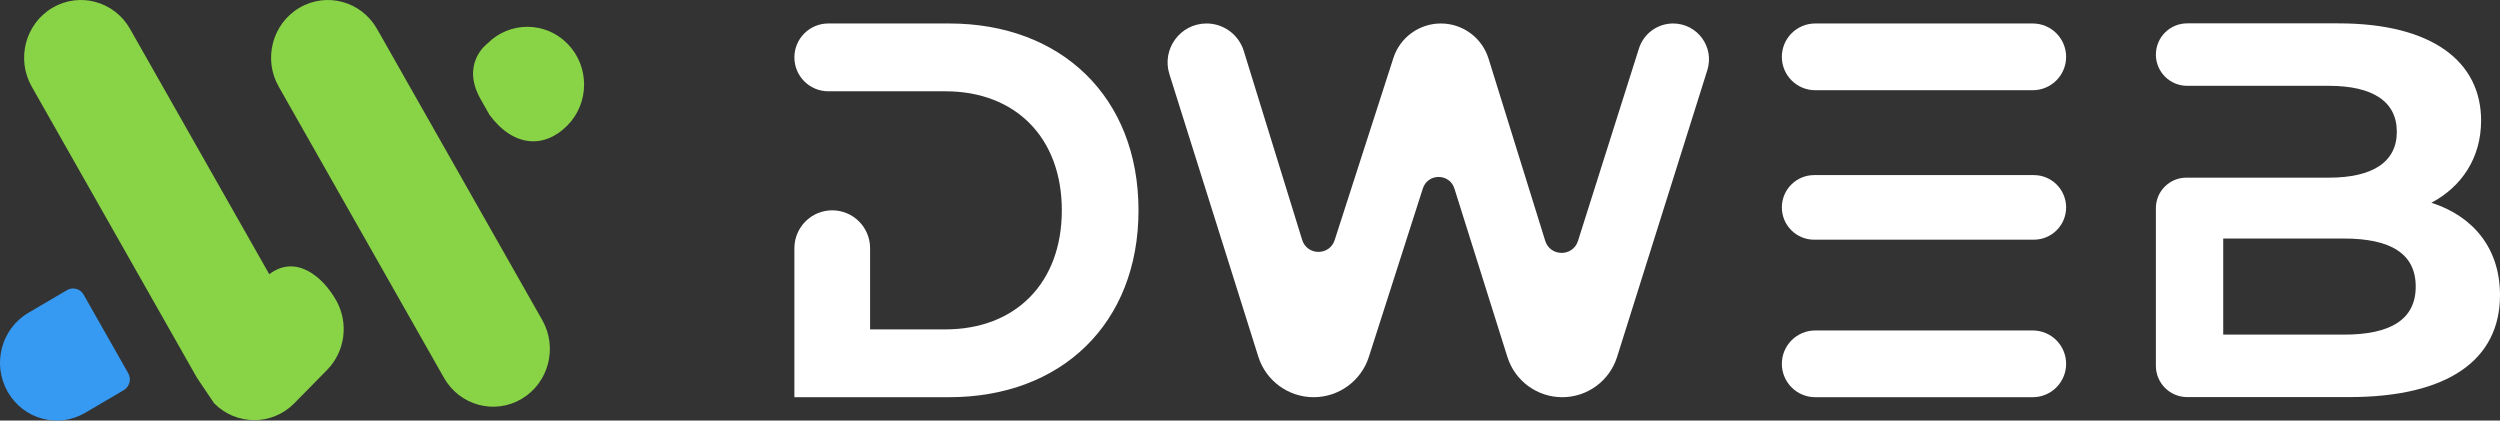
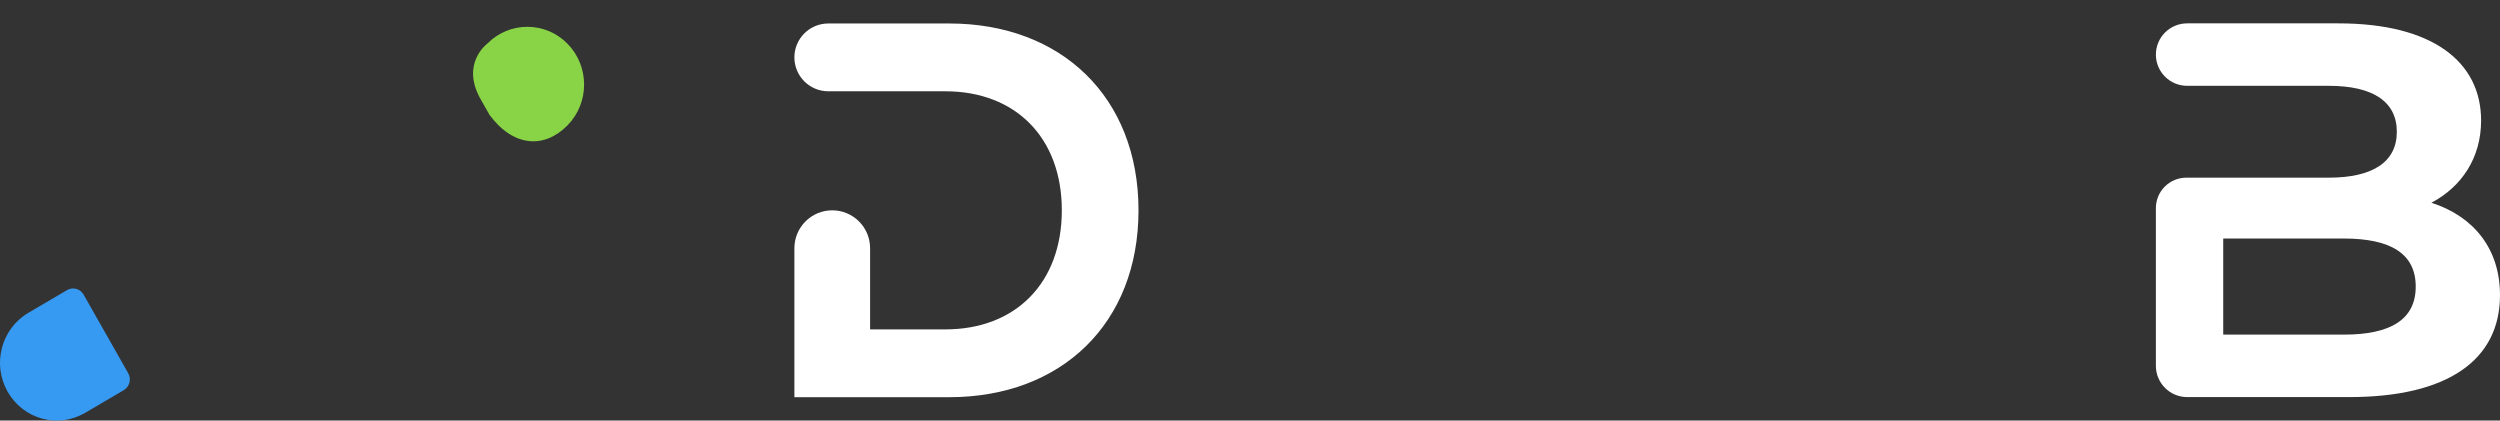
<svg xmlns="http://www.w3.org/2000/svg" width="107" height="18" viewBox="0 0 107 18" fill="none">
  <rect x="0" y="0" width="107" height="18" fill="#333333" stroke="none" />
  <path d="M20.953 4.919C21.978 6.302 23.303 6.369 24.288 5.366C25.237 4.401 25.237 2.836 24.288 1.871C23.34 0.906 21.802 0.906 20.853 1.871C20.853 1.871 19.723 2.698 20.55 4.209L20.953 4.919Z" fill="#89D346" />
-   <path d="M11.928 3.707C11.257 2.525 11.655 1.014 12.817 0.332C13.979 -0.351 15.465 0.054 16.136 1.236L23.209 13.7C23.88 14.882 23.482 16.393 22.32 17.076C21.158 17.758 19.673 17.353 19.002 16.171L11.928 3.707Z" fill="#89D346" />
-   <path d="M8.431 16.171L1.358 3.707C0.687 2.525 1.085 1.014 2.247 0.332C3.409 -0.351 4.894 0.054 5.565 1.236L11.524 11.736C12.638 10.889 13.786 11.794 14.385 12.85C14.935 13.819 14.777 15.042 13.999 15.833L12.598 17.258C11.65 18.223 10.112 18.223 9.163 17.258L8.431 16.171Z" fill="#89D346" />
  <path d="M5.488 15.974C5.632 16.227 5.546 16.551 5.297 16.698L3.644 17.669C2.482 18.351 0.997 17.946 0.326 16.764C-0.345 15.582 0.053 14.07 1.215 13.388L2.868 12.417C3.117 12.271 3.435 12.358 3.579 12.611L5.488 15.974Z" fill="#369AF3" />
-   <path d="M62.249 8.07C62.041 7.41 61.109 7.408 60.898 8.066L58.587 15.275C58.258 16.303 57.302 17 56.223 17V17C55.139 17 54.18 16.297 53.855 15.262L50.05 3.172C49.713 2.098 50.515 1.005 51.64 1.005V1.005C52.371 1.005 53.017 1.481 53.233 2.179L55.732 10.266C55.943 10.948 56.906 10.954 57.124 10.275L59.636 2.486C59.92 1.603 60.742 1.005 61.669 1.005V1.005C62.605 1.005 63.431 1.614 63.709 2.507L66.135 10.307C66.349 10.995 67.321 10.997 67.538 10.311L70.146 2.077C70.348 1.439 70.94 1.005 71.609 1.005V1.005C72.647 1.005 73.385 2.012 73.074 3.001L69.211 15.278C68.888 16.303 67.938 17 66.864 17V17C65.789 17 64.839 16.303 64.517 15.278L62.249 8.07Z" fill="white" />
  <path d="M34 10.623C34 9.728 34.725 9.002 35.62 9.002V9.002C36.515 9.002 37.24 9.728 37.24 10.623V14.098H40.459C43.468 14.098 45.446 12.11 45.446 9.002C45.446 5.895 43.468 3.907 40.459 3.907H35.451C34.65 3.907 34 3.257 34 2.456V2.456C34 1.655 34.65 1.005 35.451 1.005H40.628C45.425 1.005 48.728 4.158 48.728 9.002C48.728 13.847 45.425 17 40.628 17H34V10.623Z" fill="white" />
-   <path d="M77.646 10.259C76.882 10.259 76.263 9.64 76.263 8.877V8.877C76.263 8.113 76.882 7.494 77.646 7.494H87.047C87.811 7.494 88.43 8.113 88.43 8.877V8.877C88.43 9.64 87.811 10.259 87.047 10.259H77.646ZM77.691 3.861C76.903 3.861 76.263 3.222 76.263 2.433V2.433C76.263 1.644 76.903 1.005 77.691 1.005H87.002C87.79 1.005 88.43 1.644 88.43 2.433V2.433C88.43 3.222 87.79 3.861 87.002 3.861H77.691ZM77.691 14.144C76.903 14.144 76.263 14.783 76.263 15.572V15.572C76.263 16.36 76.903 17 77.691 17H87.002C87.79 17 88.43 16.36 88.43 15.572V15.572C88.43 14.783 87.79 14.144 87.002 14.144H77.691Z" fill="white" />
  <path fill-rule="evenodd" clip-rule="evenodd" d="M93.61 1H100.087C104.11 1 106.191 2.645 106.191 5.159C106.191 6.758 105.358 7.992 104.064 8.678C105.844 9.249 107 10.62 107 12.631C107 15.396 104.78 16.995 100.549 16.995H93.61C92.871 16.995 92.272 16.396 92.272 15.658L92.272 15.465L92.272 14.047V8.906C92.272 8.187 92.856 7.604 93.576 7.604H99.671C101.543 7.604 102.584 6.941 102.584 5.639C102.584 4.336 101.543 3.673 99.671 3.673H93.61C92.871 3.673 92.272 3.075 92.272 2.337C92.272 1.598 92.871 1 93.61 1ZM103.393 12.265C103.393 13.682 102.306 14.322 100.318 14.322H95.154V10.209H100.318C102.306 10.209 103.393 10.848 103.393 12.265Z" fill="white" />
</svg>